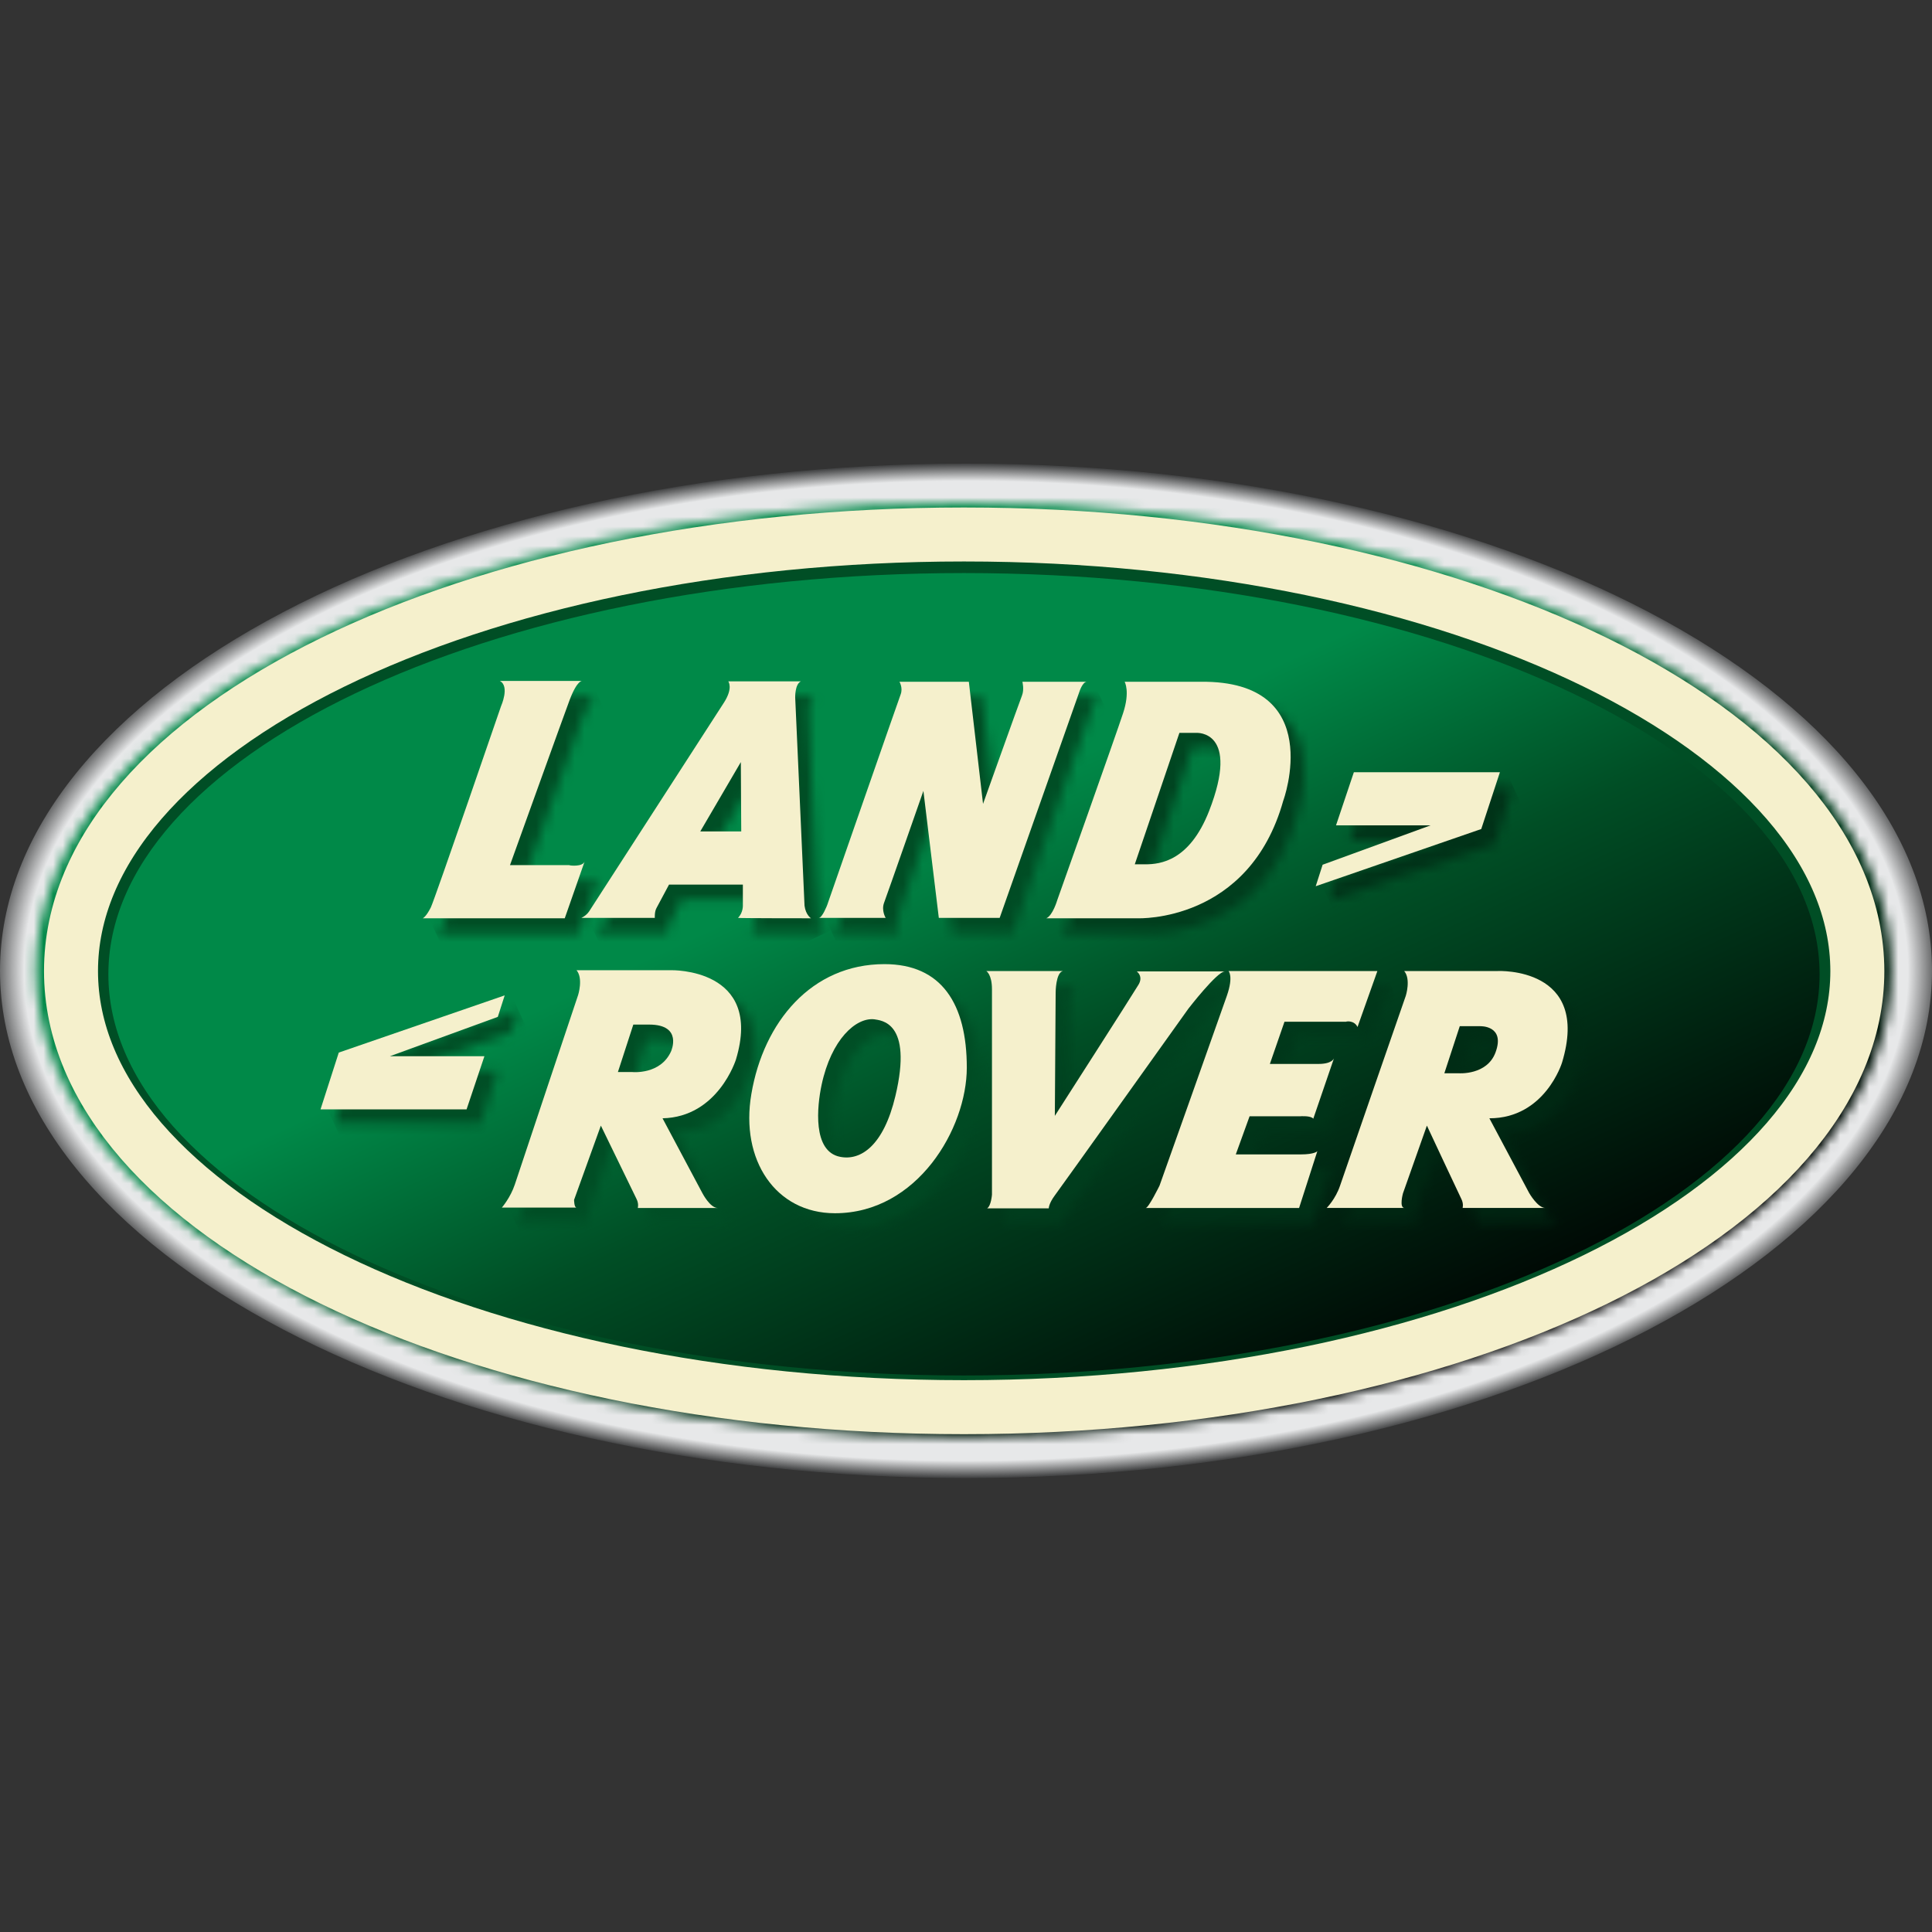
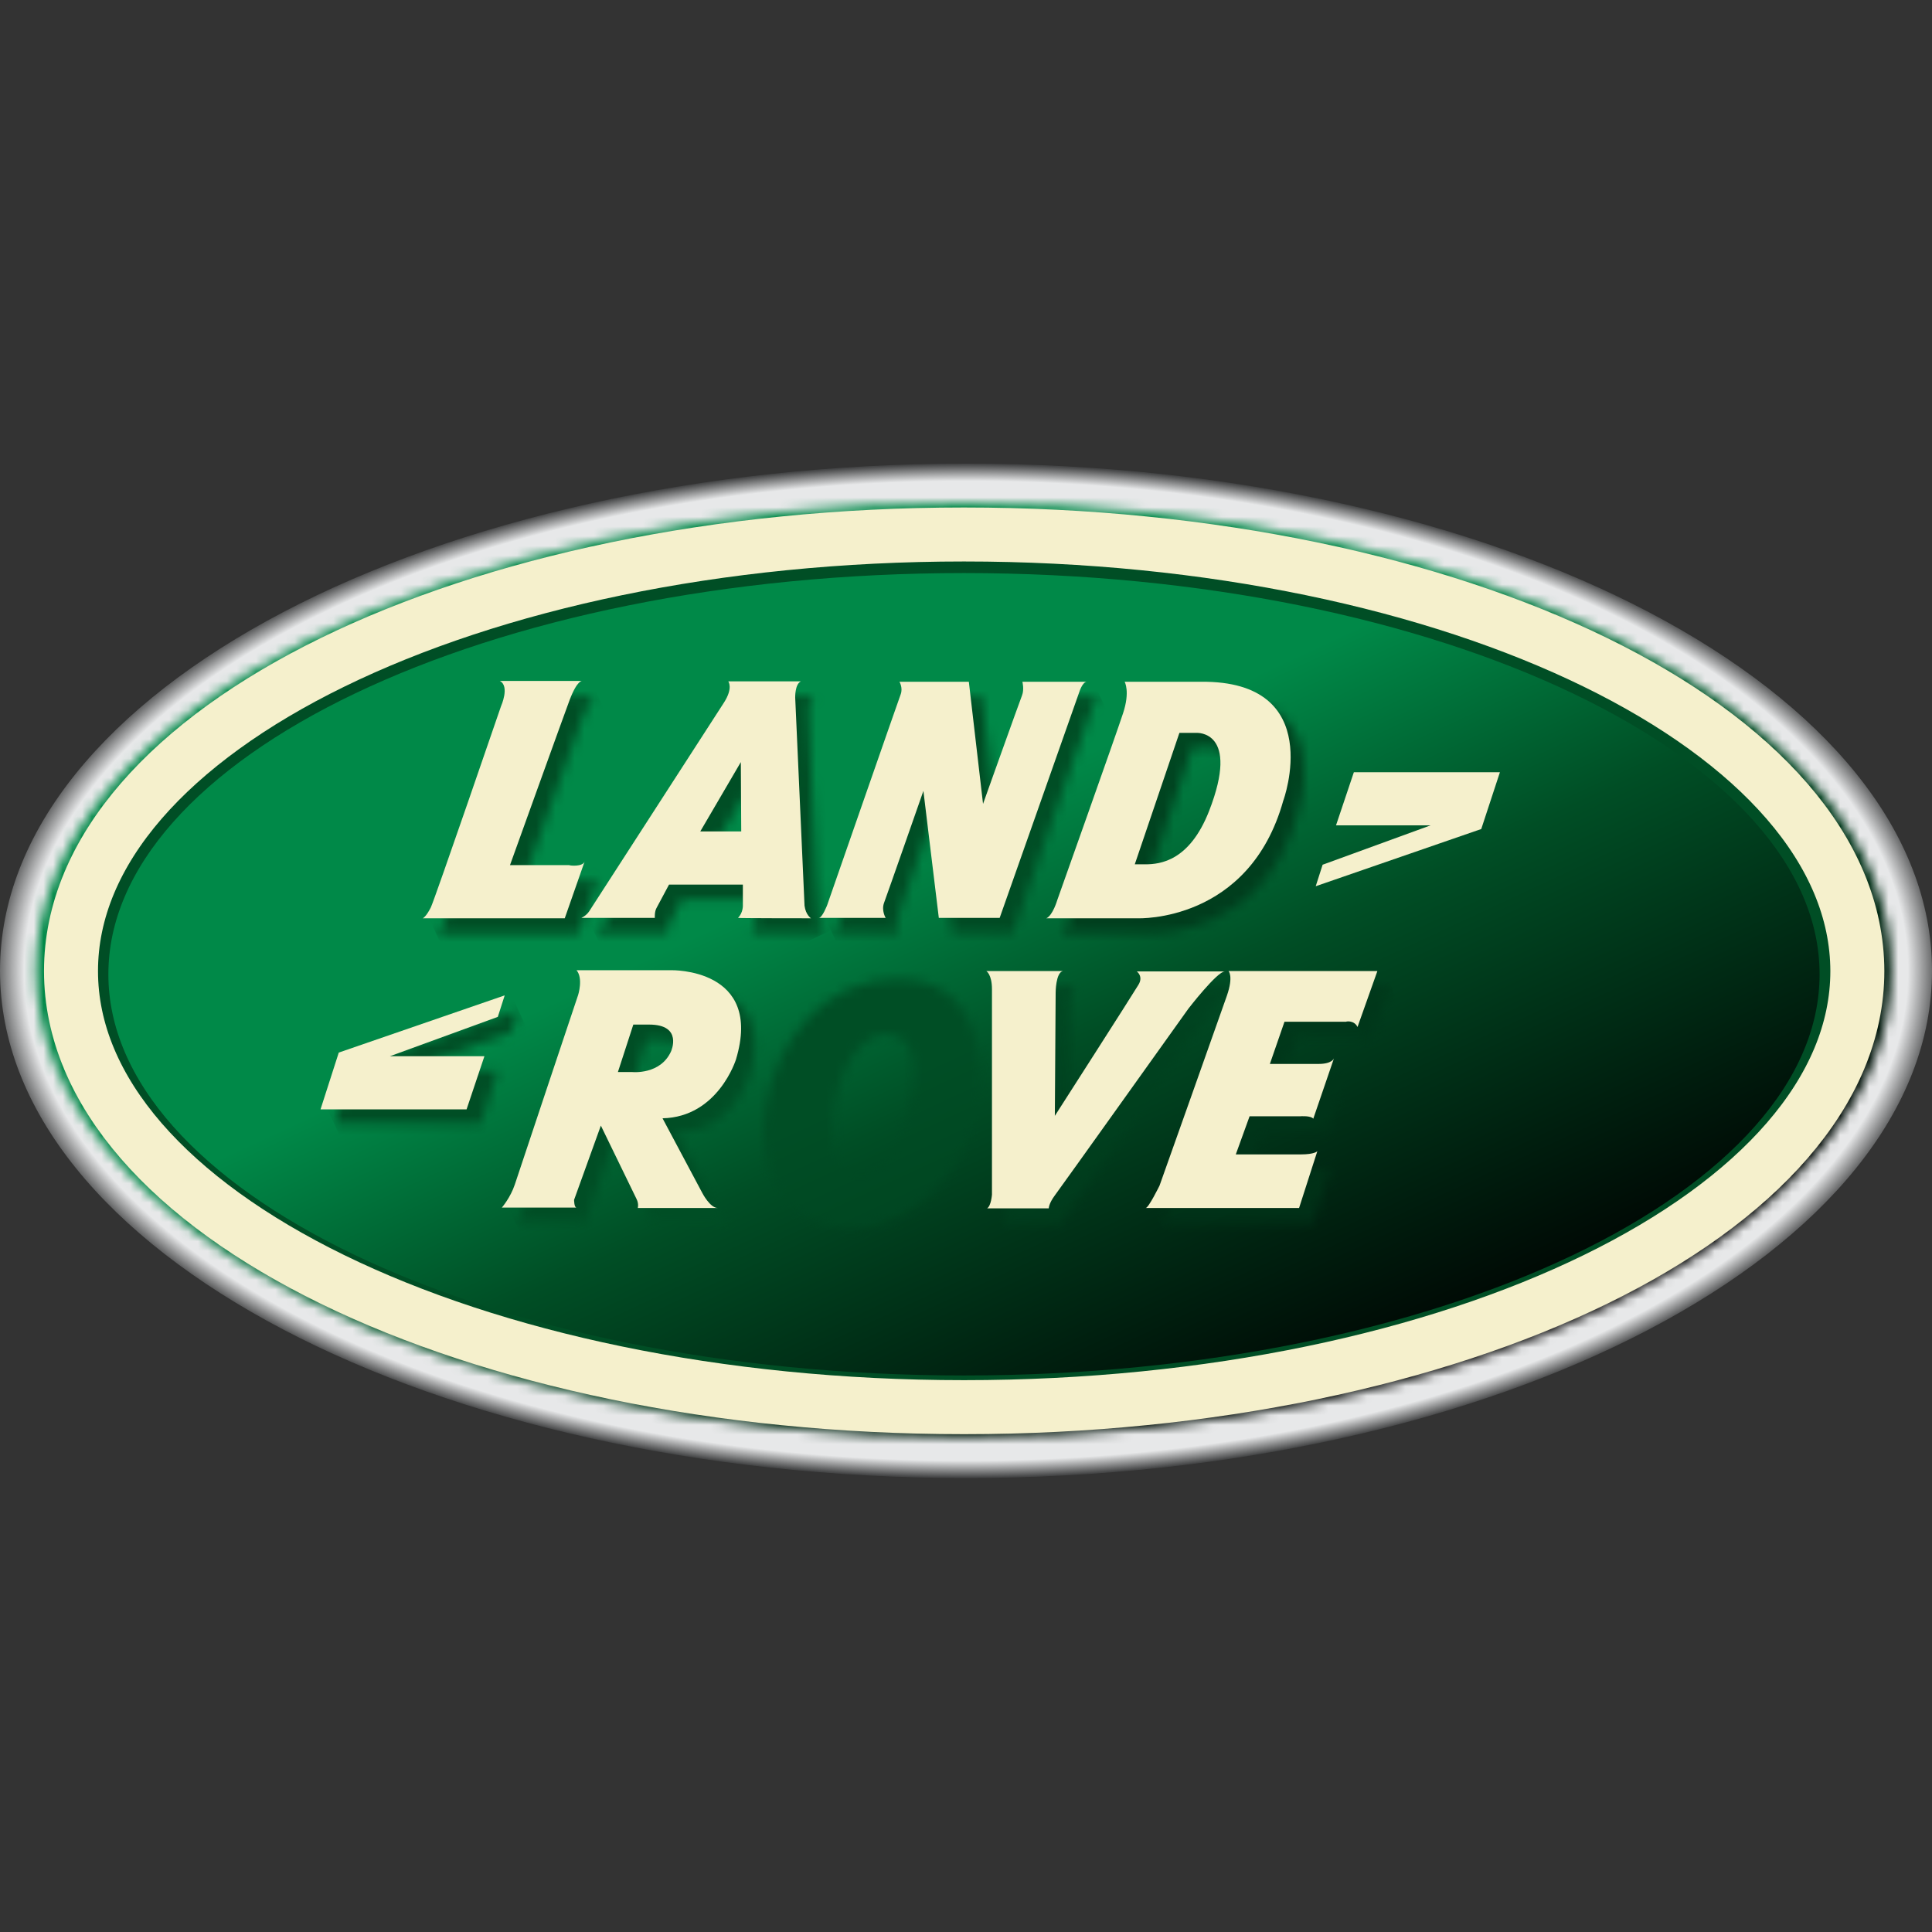
<svg xmlns="http://www.w3.org/2000/svg" width="200" height="200" viewBox="0 0 200 200" fill="none">
  <rect x="0" y="0" width="200" height="200" fill="#333333" stroke="none" />
  <path d="M100 48C44.771 48 0 71.519 0 100.499C0 129.478 44.771 152.998 100 152.998C155.229 152.998 200 129.478 200 100.499C200 71.519 155.229 48 100 48Z" fill="url(#paint0_radial_1925_2)" />
  <mask id="mask0_1925_2" style="mask-type:luminance" maskUnits="userSpaceOnUse" x="3" y="52" width="193" height="97">
    <path d="M3.695 100.436C3.695 127.147 46.702 148.819 99.747 148.819C152.792 148.819 195.841 127.147 195.841 100.436C195.841 73.724 152.834 52.053 99.747 52.053C46.702 52.053 3.695 73.724 3.695 100.436" fill="white" />
  </mask>
  <g mask="url(#mask0_1925_2)">
    <path d="M38.053 222.401L-33.346 69.356L161.53 -21.53L232.929 131.515L38.053 222.401Z" fill="url(#paint1_linear_1925_2)" />
  </g>
  <path d="M99.79 57.849C50.063 57.849 9.744 77.127 9.744 100.856C9.744 124.586 50.063 143.863 99.79 143.863C149.517 143.863 189.837 124.586 189.837 100.856C189.837 77.127 149.517 57.849 99.79 57.849Z" stroke="#004E25" stroke-width="2.95" />
  <path d="M99.79 55.329C48.719 55.329 7.35 75.573 7.35 100.52C7.35 125.468 48.761 145.669 99.79 145.669C150.861 145.669 192.272 125.426 192.272 100.52C192.23 75.573 150.861 55.329 99.79 55.329Z" stroke="#F5F0CC" stroke-width="5.59" />
  <mask id="mask1_1925_2" style="mask-type:luminance" maskUnits="userSpaceOnUse" x="137" y="81" width="20" height="13">
-     <path d="M149.476 86.996L138.346 91.028L137.59 93.254L154.767 87.374L156.657 81.494H141.538L139.732 86.996H149.476Z" fill="white" />
-   </mask>
+     </mask>
  <g mask="url(#mask1_1925_2)">
    <path d="M140.992 100.562L133.096 83.594L153.255 74.186L161.193 91.154L140.992 100.562Z" fill="url(#paint2_linear_1925_2)" />
  </g>
  <mask id="mask2_1925_2" style="mask-type:luminance" maskUnits="userSpaceOnUse" x="45" y="72" width="17" height="25">
    <path d="M53.128 72.086C54.178 72.632 53.254 74.69 53.254 74.69C53.254 74.69 46.45 94.514 45.988 95.522C45.526 96.53 45.148 96.656 45.148 96.656H59.848L61.906 90.818C61.696 91.364 60.31 91.196 60.31 91.196H54.178C54.178 91.196 59.89 75.278 60.352 74.102C61.024 72.338 61.486 72.128 61.612 72.128H53.128V72.086ZM61.57 72.086H61.612H61.57C61.612 72.086 61.612 72.086 61.57 72.086Z" fill="white" />
  </mask>
  <g mask="url(#mask2_1925_2)">
    <path d="M48.13 103.04L35.74 76.454L58.924 65.661L71.314 92.204L48.13 103.04Z" fill="url(#paint3_linear_1925_2)" />
  </g>
  <mask id="mask3_1925_2" style="mask-type:luminance" maskUnits="userSpaceOnUse" x="86" y="72" width="28" height="25">
    <path d="M107.182 73.556C106.93 74.186 103.15 84.77 103.15 84.77L101.68 72.128H94.499C94.499 72.128 94.876 72.758 94.624 73.43C94.415 73.976 87.023 95.228 87.023 95.228C87.023 95.228 86.561 96.572 86.141 96.572H93.07C93.07 96.572 92.609 95.858 92.903 95.018C93.323 93.884 96.976 83.426 96.976 83.426L98.572 96.572H104.83L113.062 73.22C113.062 73.22 113.398 72.128 113.86 72.128H107.182C107.224 72.128 107.434 72.926 107.182 73.556" fill="white" />
  </mask>
  <g mask="url(#mask3_1925_2)">
    <path d="M91.095 107.198L76.773 76.497L108.945 61.503L123.267 92.204L91.095 107.198Z" fill="url(#paint4_linear_1925_2)" />
  </g>
  <mask id="mask4_1925_2" style="mask-type:luminance" maskUnits="userSpaceOnUse" x="109" y="72" width="27" height="25">
    <path d="M123.478 77.378H125.242C125.242 77.378 129.862 77.084 126.544 85.484C124.528 90.608 121.546 90.986 119.95 90.986H118.858L123.478 77.378ZM125.746 72.128H117.85C117.85 72.128 118.438 73.136 117.682 75.404C116.926 77.714 110.878 94.724 110.878 94.724C110.878 94.724 110.416 96.32 109.744 96.614H119.236C119.236 96.614 130.744 97.076 134.272 84.434C134.272 84.434 138.724 72.086 125.914 72.086C125.872 72.128 125.788 72.128 125.746 72.128" fill="white" />
  </mask>
  <g mask="url(#mask4_1925_2)">
    <path d="M114.91 108.206L100.168 76.581L133.557 60.999L148.299 92.624L114.91 108.206Z" fill="url(#paint5_linear_1925_2)" />
  </g>
  <mask id="mask5_1925_2" style="mask-type:luminance" maskUnits="userSpaceOnUse" x="34" y="104" width="20" height="13">
    <path d="M49.727 116.354L51.533 110.852H41.789L52.919 106.82L53.675 104.594L36.497 110.474L34.607 116.354H49.727Z" fill="white" />
  </mask>
  <g mask="url(#mask5_1925_2)">
    <path d="M38.009 123.662L30.113 106.694L50.273 97.286L58.169 114.254L38.009 123.662Z" fill="url(#paint6_linear_1925_2)" />
  </g>
  <mask id="mask6_1925_2" style="mask-type:luminance" maskUnits="userSpaceOnUse" x="53" y="101" width="26" height="26">
    <path d="M66.947 107.618H68.585C72.112 107.618 70.853 110.39 70.853 110.39C69.76 112.826 66.863 112.532 66.863 112.532H65.351L66.947 107.618ZM70.894 101.99H61.109C61.823 102.83 61.277 104.552 61.277 104.552C61.277 104.552 55.187 122.738 54.725 124.124C54.263 125.51 53.381 126.518 53.381 126.518H61.109C60.857 126.518 60.857 125.72 60.857 125.72L63.629 118.034C63.629 118.034 67.073 125.132 67.325 125.636C67.577 126.14 67.451 126.56 67.451 126.56H75.724C74.926 126.56 74.128 125.006 74.128 125.006L70.013 117.278C75.766 117.278 77.614 111.314 77.614 111.314C80.302 102.284 71.776 102.074 70.936 102.074L70.894 101.99" fill="white" />
  </mask>
  <g mask="url(#mask6_1925_2)">
    <path d="M58.169 136.849L43.932 106.358L75.515 91.658L89.711 122.108L58.169 136.849Z" fill="url(#paint7_linear_1925_2)" />
  </g>
  <mask id="mask7_1925_2" style="mask-type:luminance" maskUnits="userSpaceOnUse" x="138" y="102" width="26" height="25">
    <path d="M152.499 107.744H154.641C154.641 107.744 157.245 107.66 156.195 110.474C155.313 112.826 152.415 112.616 152.415 112.616H150.903L152.499 107.744ZM156.489 102.074H146.787C147.501 102.914 146.955 104.636 146.955 104.636C146.955 104.636 140.614 122.905 140.152 124.291C139.69 125.719 138.766 126.601 138.766 126.601H146.829C146.283 126.601 146.661 125.089 146.661 125.089L149.139 118.075C149.139 118.075 152.499 125.173 152.709 125.677C152.961 126.181 152.835 126.601 152.835 126.601H161.403C160.605 126.601 159.765 125.047 159.765 125.047L155.649 117.319C161.403 117.319 163.167 111.566 163.167 111.566C165.939 102.494 158.169 102.074 156.741 102.074H156.489" fill="white" />
  </mask>
  <g mask="url(#mask7_1925_2)">
-     <path d="M143.554 137.017L129.316 106.442L161.026 91.658L175.263 122.234L143.554 137.017Z" fill="url(#paint8_linear_1925_2)" />
-   </g>
+     </g>
  <mask id="mask8_1925_2" style="mask-type:luminance" maskUnits="userSpaceOnUse" x="78" y="101" width="24" height="27">
    <path d="M88.407 121.309C85.509 120.763 86.013 116.06 86.475 113.876C87.483 109.13 90.045 106.862 91.935 107.072C92.565 107.156 95.967 107.198 94.119 114.968C93.027 119.588 91.011 121.351 89.037 121.351C88.827 121.393 88.617 121.351 88.407 121.309M79.21 114.8C78.034 121.645 81.73 127.147 87.861 127.147C96.387 127.147 101.511 118.37 101.511 112.07C101.511 105.476 98.907 101.36 92.985 101.36C85.425 101.36 80.469 107.324 79.21 114.8" fill="white" />
  </mask>
  <g mask="url(#mask8_1925_2)">
    <path d="M82.234 136.093L68.164 105.938L97.311 92.372L111.381 122.527L82.234 136.093Z" fill="url(#paint9_linear_1925_2)" />
  </g>
  <mask id="mask9_1925_2" style="mask-type:luminance" maskUnits="userSpaceOnUse" x="103" y="102" width="26" height="25">
    <path d="M103.527 102.074C103.527 102.074 104.115 102.41 104.115 103.964V125.215C104.115 125.215 104.031 126.391 103.611 126.643H109.953C109.953 126.643 109.953 126.139 110.583 125.299C111.213 124.459 124.401 105.98 124.401 105.98C124.401 105.98 127.425 102.116 128.223 102.116H119.109C119.109 102.116 119.823 102.62 119.277 103.502C118.731 104.426 110.625 117.067 110.625 117.067L110.709 104.342C110.709 104.342 110.709 102.284 111.465 102.116L103.527 102.074Z" fill="white" />
  </mask>
  <g mask="url(#mask9_1925_2)">
    <path d="M107.937 136.051L94.119 106.442L123.813 92.582L137.63 122.233L107.937 136.051Z" fill="url(#paint10_linear_1925_2)" />
  </g>
  <mask id="mask10_1925_2" style="mask-type:luminance" maskUnits="userSpaceOnUse" x="119" y="102" width="25" height="25">
    <path d="M128.56 102.074C128.56 102.074 129.106 102.578 128.392 104.636C127.678 106.694 121.42 124.291 121.42 124.291C121.42 124.291 120.286 126.601 119.992 126.601H135.868L137.758 120.721C137.758 120.721 137.506 121.057 136.036 121.057H129.316L130.744 117.109H135.952C135.952 117.109 137.044 117.025 137.296 117.361L139.438 111.104C139.396 111.188 139.186 111.65 137.842 111.65H132.802L134.314 107.282H140.698C140.698 107.282 141.58 107.156 141.874 107.87L143.932 102.074H128.56Z" fill="white" />
  </mask>
  <g mask="url(#mask10_1925_2)">
    <path d="M124.317 135.799L110.625 106.442L139.73 92.876L153.38 122.233L124.317 135.799Z" fill="url(#paint11_linear_1925_2)" />
  </g>
  <mask id="mask11_1925_2" style="mask-type:luminance" maskUnits="userSpaceOnUse" x="61" y="72" width="25" height="25">
    <path d="M78.119 80.444L78.161 87.626H73.877L78.119 80.444ZM76.775 72.086C76.775 72.086 77.321 72.758 76.313 74.312C75.305 75.866 62.453 95.774 62.453 95.774C62.453 95.774 62.201 96.278 61.529 96.572H69.131C69.131 96.572 69.089 95.984 69.299 95.564C69.677 94.85 70.601 93.128 70.601 93.128H78.245V95.27C78.245 95.27 78.287 96.026 77.741 96.572H85.343C85.343 96.572 84.797 96.236 84.671 95.27L83.705 73.724C83.705 73.724 83.663 72.338 84.293 72.044C84.335 72.086 76.775 72.086 76.775 72.086Z" fill="white" />
  </mask>
  <g mask="url(#mask11_1925_2)">
    <path d="M65.812 105.728L52.162 76.454L81.1 62.973L94.749 92.246L65.812 105.728Z" fill="url(#paint12_linear_1925_2)" />
  </g>
  <path d="M138.303 85.442H148.089L136.917 89.516L136.203 91.742L153.339 85.82L155.271 79.94H140.151L138.303 85.442Z" fill="#F5F0CC" />
  <path d="M60.521 89.18L58.463 95.06H43.764C43.764 95.06 44.1 94.934 44.604 93.926C45.066 92.918 51.87 73.095 51.87 73.095C51.87 73.095 52.794 71.037 51.743 70.491H60.269C60.269 70.491 59.765 70.365 58.967 72.465C58.505 73.683 52.794 89.558 52.794 89.558H58.925C58.925 89.6 60.311 89.768 60.521 89.18Z" fill="#F5F0CC" />
  <path d="M84.754 95.018H91.684C91.684 95.018 91.222 94.262 91.516 93.464C91.936 92.33 95.59 81.873 95.59 81.873L97.186 95.018H103.486L111.717 71.667C111.717 71.667 112.053 70.575 112.515 70.575H105.837C105.837 70.575 106.047 71.373 105.795 72.003C105.543 72.633 101.764 83.216 101.764 83.216L100.294 70.575H93.112C93.112 70.575 93.49 71.205 93.238 71.877C93.028 72.423 85.636 93.674 85.636 93.674C85.636 93.674 85.132 95.018 84.754 95.018Z" fill="#F5F0CC" />
  <path d="M124.318 70.575H116.422C116.422 70.575 117.01 71.583 116.254 73.851C115.498 76.161 109.45 93.17 109.45 93.17C109.45 93.17 108.988 94.766 108.316 95.06H117.808C117.808 95.06 129.316 95.522 132.844 82.88C132.844 82.922 137.38 70.449 124.318 70.575ZM125.158 83.972C123.142 89.096 120.16 89.474 118.564 89.474H117.472L122.092 75.867H123.856C123.856 75.867 128.434 75.573 125.158 83.972Z" fill="#F5F0CC" />
  <path d="M50.147 109.34H40.361L51.533 105.266L52.247 103.04L35.07 108.962L33.18 114.842H48.299L50.147 109.34Z" fill="#F5F0CC" />
  <path d="M76.187 109.676C79.043 100.184 69.467 100.436 69.467 100.436H59.681C60.395 101.276 59.849 102.998 59.849 102.998C59.849 102.998 53.759 121.184 53.297 122.612C52.835 123.998 51.953 125.006 51.953 125.006H59.681C59.429 125.006 59.429 124.208 59.429 124.208L62.201 116.522C62.201 116.522 65.645 123.62 65.897 124.124C66.149 124.628 66.023 125.048 66.023 125.048H74.297C73.499 125.048 72.701 123.494 72.701 123.494L68.585 115.766C74.339 115.64 76.187 109.676 76.187 109.676ZM69.467 108.836C68.375 111.272 65.477 110.978 65.477 110.978H63.965L65.561 106.064H67.199C70.727 106.064 69.467 108.836 69.467 108.836Z" fill="#F5F0CC" />
-   <path d="M161.697 110.012C164.721 100.058 155.062 100.52 155.062 100.52H145.36C146.074 101.36 145.528 103.082 145.528 103.082C145.528 103.082 139.186 121.352 138.724 122.737C138.262 124.123 137.338 125.047 137.338 125.047H145.402C144.814 125.047 145.234 123.535 145.234 123.535L147.712 116.522C147.712 116.522 151.03 123.619 151.282 124.123C151.534 124.627 151.408 125.047 151.408 125.047H159.975C159.177 125.047 158.295 123.493 158.295 123.493L154.18 115.766C159.933 115.766 161.697 110.012 161.697 110.012ZM154.81 108.962C153.928 111.314 151.03 111.104 151.03 111.104H149.518L151.114 106.232H153.256C153.256 106.232 155.86 106.148 154.81 108.962Z" fill="#F5F0CC" />
-   <path d="M91.558 99.806C83.998 99.806 79.042 105.812 77.782 113.246C76.606 120.092 80.302 125.594 86.434 125.594C94.96 125.594 100.083 116.816 100.083 110.516C100.083 103.922 97.479 99.806 91.558 99.806ZM92.692 113.456C91.474 118.58 89.122 120.176 86.98 119.756C84.082 119.21 84.586 114.506 85.048 112.322C86.056 107.576 88.618 105.308 90.508 105.518C91.138 105.644 94.54 105.686 92.692 113.456Z" fill="#F5F0CC" />
  <path d="M102.1 100.52C102.1 100.52 102.688 100.856 102.688 102.41V123.662C102.688 123.662 102.604 124.838 102.184 125.09H108.567C108.567 125.09 108.567 124.586 109.197 123.746C109.827 122.906 123.015 104.426 123.015 104.426C123.015 104.426 125.997 100.562 126.795 100.562H117.681C117.681 100.562 118.395 101.066 117.849 101.948C117.303 102.872 109.197 115.514 109.197 115.514L109.281 102.746C109.281 102.746 109.281 100.688 110.037 100.52H102.1Z" fill="#F5F0CC" />
  <path d="M140.529 106.316L142.587 100.52H127.173C127.173 100.52 127.719 101.024 127.005 103.082C126.291 105.14 120.033 122.738 120.033 122.738C120.033 122.738 118.899 125.048 118.605 125.048H134.481L136.371 119.168C136.371 119.168 136.119 119.504 134.649 119.504H127.929L129.357 115.556H134.607C134.607 115.556 135.699 115.472 135.951 115.808L138.093 109.55C138.093 109.55 137.925 110.138 136.497 110.138H131.457L132.969 105.77H139.353C139.353 105.728 140.193 105.602 140.529 106.316Z" fill="#F5F0CC" />
  <path d="M83.957 95.06C83.957 95.06 83.411 94.724 83.285 93.758L82.319 72.213C82.319 72.213 82.277 70.827 82.907 70.533H75.389C75.389 70.533 75.935 71.205 74.927 72.759C73.919 74.313 61.068 94.22 61.068 94.22C61.068 94.22 60.816 94.724 60.185 95.018H67.787C67.787 95.018 67.745 94.388 67.955 94.01C68.333 93.296 69.257 91.574 69.257 91.574H76.901V93.716C76.901 93.716 76.943 94.472 76.397 95.018C76.355 95.06 83.957 95.06 83.957 95.06ZM72.491 86.072L76.691 78.891L76.733 86.072H72.491Z" fill="#F5F0CC" />
  <defs>
    <radialGradient id="paint0_radial_1925_2" cx="0" cy="0" r="1" gradientUnits="userSpaceOnUse" gradientTransform="translate(100 100.499) scale(101.04 52.499)">
      <stop stop-color="#E7E8E9" />
      <stop offset="0.967" stop-color="#E7E8E9" />
      <stop offset="1" stop-color="#464748" />
    </radialGradient>
    <linearGradient id="paint1_linear_1925_2" x1="74.418" y1="46.151" x2="124.931" y2="154.477" gradientUnits="userSpaceOnUse">
      <stop stop-color="#008948" />
      <stop offset="0.376" stop-color="#008948" />
      <stop offset="0.596" stop-color="#004E25" />
      <stop offset="1" />
    </linearGradient>
    <linearGradient id="paint2_linear_1925_2" x1="133.623" y1="58.688" x2="172.775" y2="142.648" gradientUnits="userSpaceOnUse">
      <stop stop-color="#004E25" />
      <stop offset="1" />
    </linearGradient>
    <linearGradient id="paint3_linear_1925_2" x1="80.164" y1="140.885" x2="155.653" y2="302.772" gradientUnits="userSpaceOnUse">
      <stop stop-color="#004E25" />
      <stop offset="1" />
    </linearGradient>
    <linearGradient id="paint4_linear_1925_2" x1="101.584" y1="89.087" x2="168.789" y2="233.206" gradientUnits="userSpaceOnUse">
      <stop stop-color="#004E25" />
      <stop offset="1" />
    </linearGradient>
    <linearGradient id="paint5_linear_1925_2" x1="115.171" y1="64.93" x2="175.814" y2="194.977" gradientUnits="userSpaceOnUse">
      <stop stop-color="#004E25" />
      <stop offset="1" />
    </linearGradient>
    <linearGradient id="paint6_linear_1925_2" x1="58.001" y1="140.775" x2="97.154" y2="224.738" gradientUnits="userSpaceOnUse">
      <stop stop-color="#004E25" />
      <stop offset="1" />
    </linearGradient>
    <linearGradient id="paint7_linear_1925_2" x1="76.141" y1="133.988" x2="136.881" y2="264.245" gradientUnits="userSpaceOnUse">
      <stop stop-color="#004E25" />
      <stop offset="1" />
    </linearGradient>
    <linearGradient id="paint8_linear_1925_2" x1="124.079" y1="53.309" x2="184.854" y2="183.642" gradientUnits="userSpaceOnUse">
      <stop stop-color="#004E25" />
      <stop offset="1" />
    </linearGradient>
    <linearGradient id="paint9_linear_1925_2" x1="89.219" y1="113.113" x2="146.904" y2="236.819" gradientUnits="userSpaceOnUse">
      <stop stop-color="#004E25" />
      <stop offset="1" />
    </linearGradient>
    <linearGradient id="paint10_linear_1925_2" x1="105.621" y1="91.683" x2="164.351" y2="217.631" gradientUnits="userSpaceOnUse">
      <stop stop-color="#004E25" />
      <stop offset="1" />
    </linearGradient>
    <linearGradient id="paint11_linear_1925_2" x1="108.578" y1="63.85" x2="182.504" y2="222.388" gradientUnits="userSpaceOnUse">
      <stop stop-color="#004E25" />
      <stop offset="1" />
    </linearGradient>
    <linearGradient id="paint12_linear_1925_2" x1="86.015" y1="111.177" x2="149.28" y2="246.848" gradientUnits="userSpaceOnUse">
      <stop stop-color="#004E25" />
      <stop offset="1" />
    </linearGradient>
  </defs>
</svg>